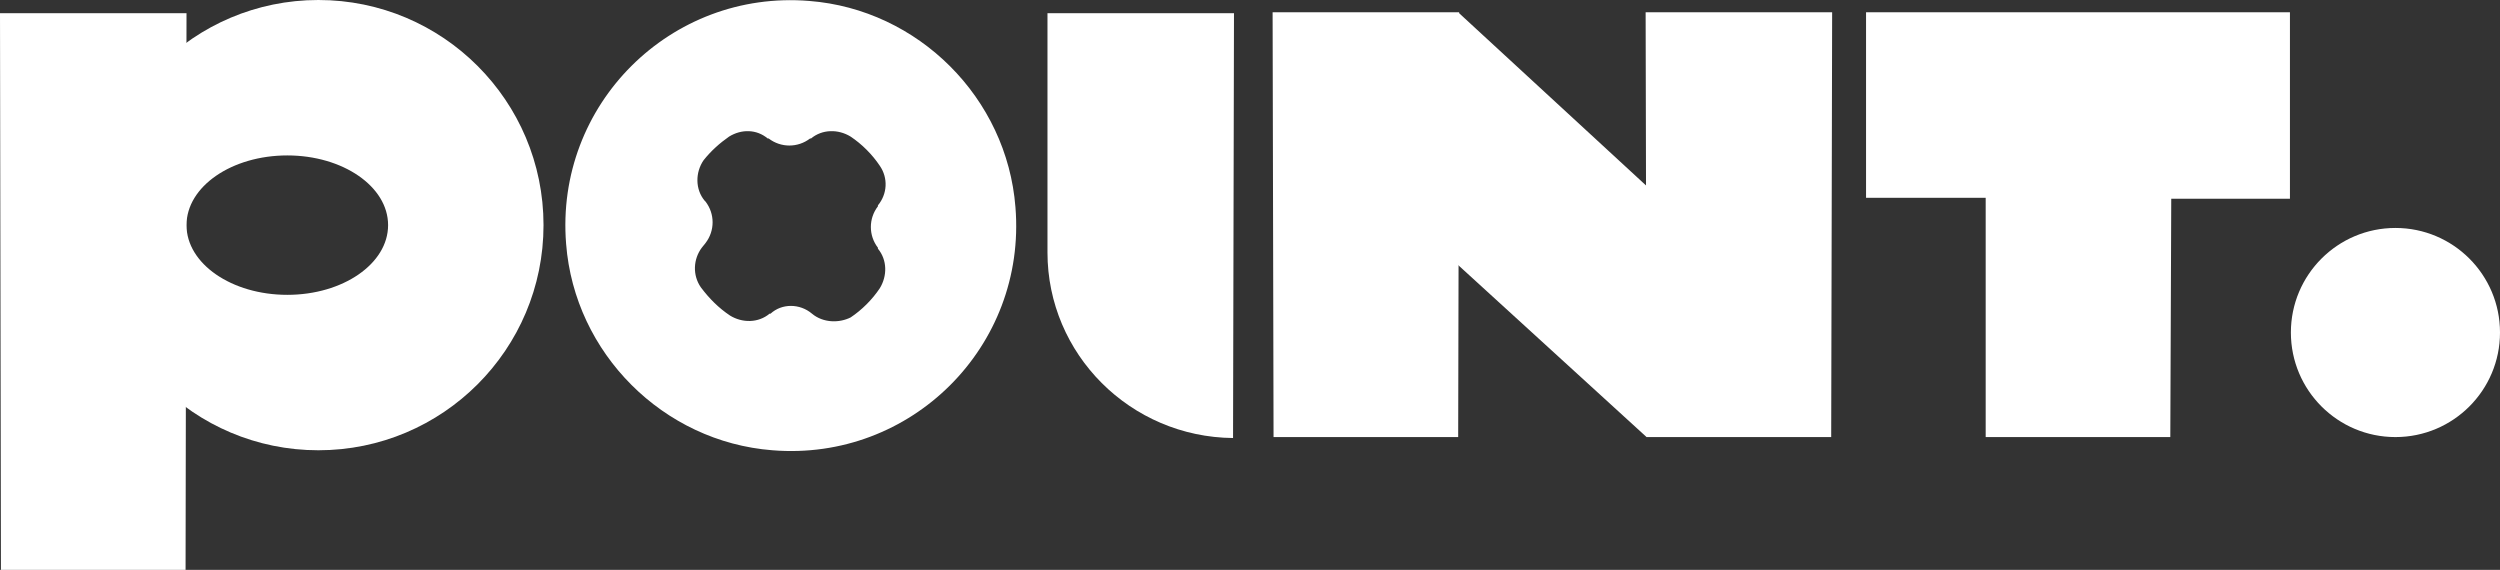
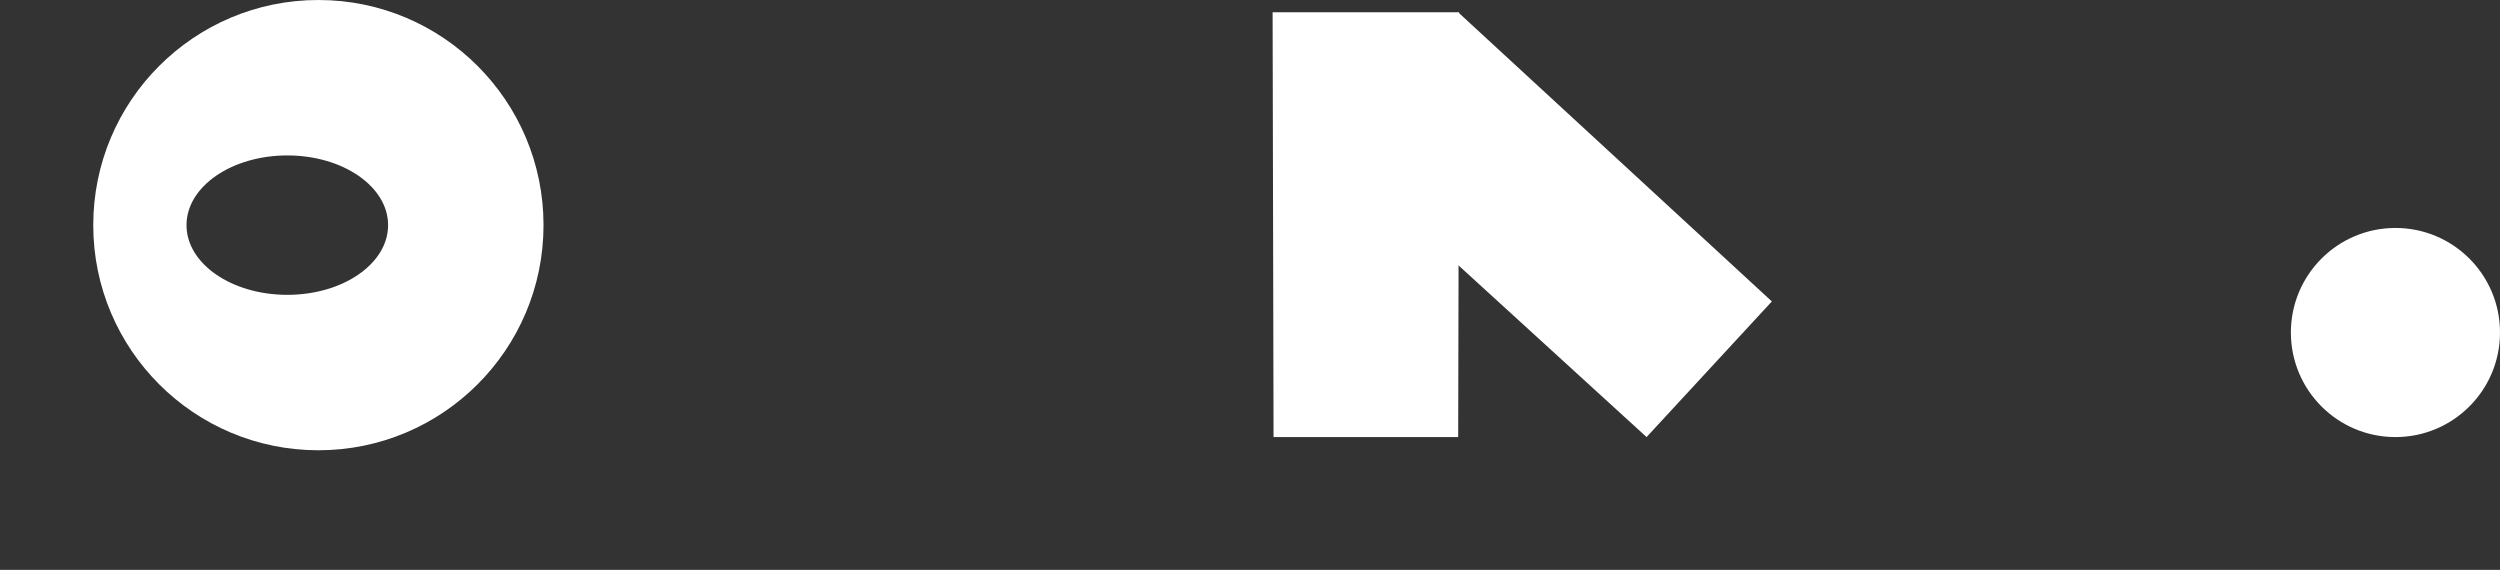
<svg xmlns="http://www.w3.org/2000/svg" version="1.1" id="Слой_1" x="0px" y="0px" viewBox="0 0 265.4 60.5" style="enable-background:new 0 0 265.4 60.5;" xml:space="preserve">
  <rect x="0" y="0" width="265.4" height="60.5" fill="#333333" stroke="none" />
  <style type="text/css"> .st0{fill:#FFFFFF;} </style>
  <g>
    <g>
-       <path class="st0" d="M111.2,26.8l0-25.4h19.8l-0.1,45.1h0C120,46.4,111.2,37.6,111.2,26.8z" />
      <g>
-         <path class="st0" d="M0.1,60.5L0,1.4h19.8l-0.1,59.1H0.1z" />
        <path class="st0" d="M33.8,0C20.6,0,9.9,10.7,9.9,23.9c0,13.2,10.7,23.9,23.9,23.9c13.2,0,23.9-10.7,23.9-23.9 C57.7,10.7,47,0,33.8,0z M30.5,31.3c-5.9,0-10.7-3.3-10.7-7.4s4.8-7.4,10.7-7.4s10.7,3.3,10.7,7.4S36.4,31.3,30.5,31.3z" />
      </g>
      <g>
        <path class="st0" d="M135.2,46.4l-0.1-45.1h19.8l-0.1,45.1H135.2z" />
-         <path class="st0" d="M174.8,46.4l-0.1-45.1h19.8l-0.1,45.1H174.8z" />
        <path class="st0" d="M174.8,46.4L141.5,16l13.4-14.6l33.2,30.6L174.8,46.4z" />
      </g>
-       <polygon class="st0" points="243.1,21.1 230.5,21.1 230.4,46.4 210.8,46.4 210.8,21 198.1,21 198.1,1.3 243.1,1.3 " />
      <circle class="st0" cx="254.3" cy="35.3" r="11.1" />
-       <path class="st0" d="M85.9,0.1c-14.7-1.2-27,11-25.8,25.8C61,37.5,70.4,46.9,82,47.8c14.7,1.2,27-11,25.8-25.8 C106.9,10.4,97.5,1,85.9,0.1z M86.2,33.3L86.2,33.3c-1.3-1.1-3.2-1.1-4.4,0l-0.1,0c-1.2,1-2.9,1-4.2,0.2c-1.2-0.8-2.2-1.8-3.1-3 c-0.9-1.3-0.8-3,0.1-4.2l0.4-0.5c1-1.3,1-3.1,0-4.4l-0.1-0.1c-1-1.2-1-3-0.1-4.3c0.8-1,1.7-1.8,2.7-2.5c1.3-0.8,2.9-0.8,4.1,0.2 l0.1,0c1.3,1,3.1,1,4.4,0l0.1,0c1.2-1,2.9-1,4.2-0.2c1.2,0.8,2.3,1.9,3.1,3.1c0.9,1.3,0.8,3-0.2,4.2l0,0.1c-1,1.3-1,3.1,0,4.4 l0,0.1c1,1.2,1,2.9,0.2,4.2c-0.8,1.2-1.9,2.3-3.1,3.1C89.1,34.3,87.4,34.3,86.2,33.3z" />
    </g>
  </g>
</svg>